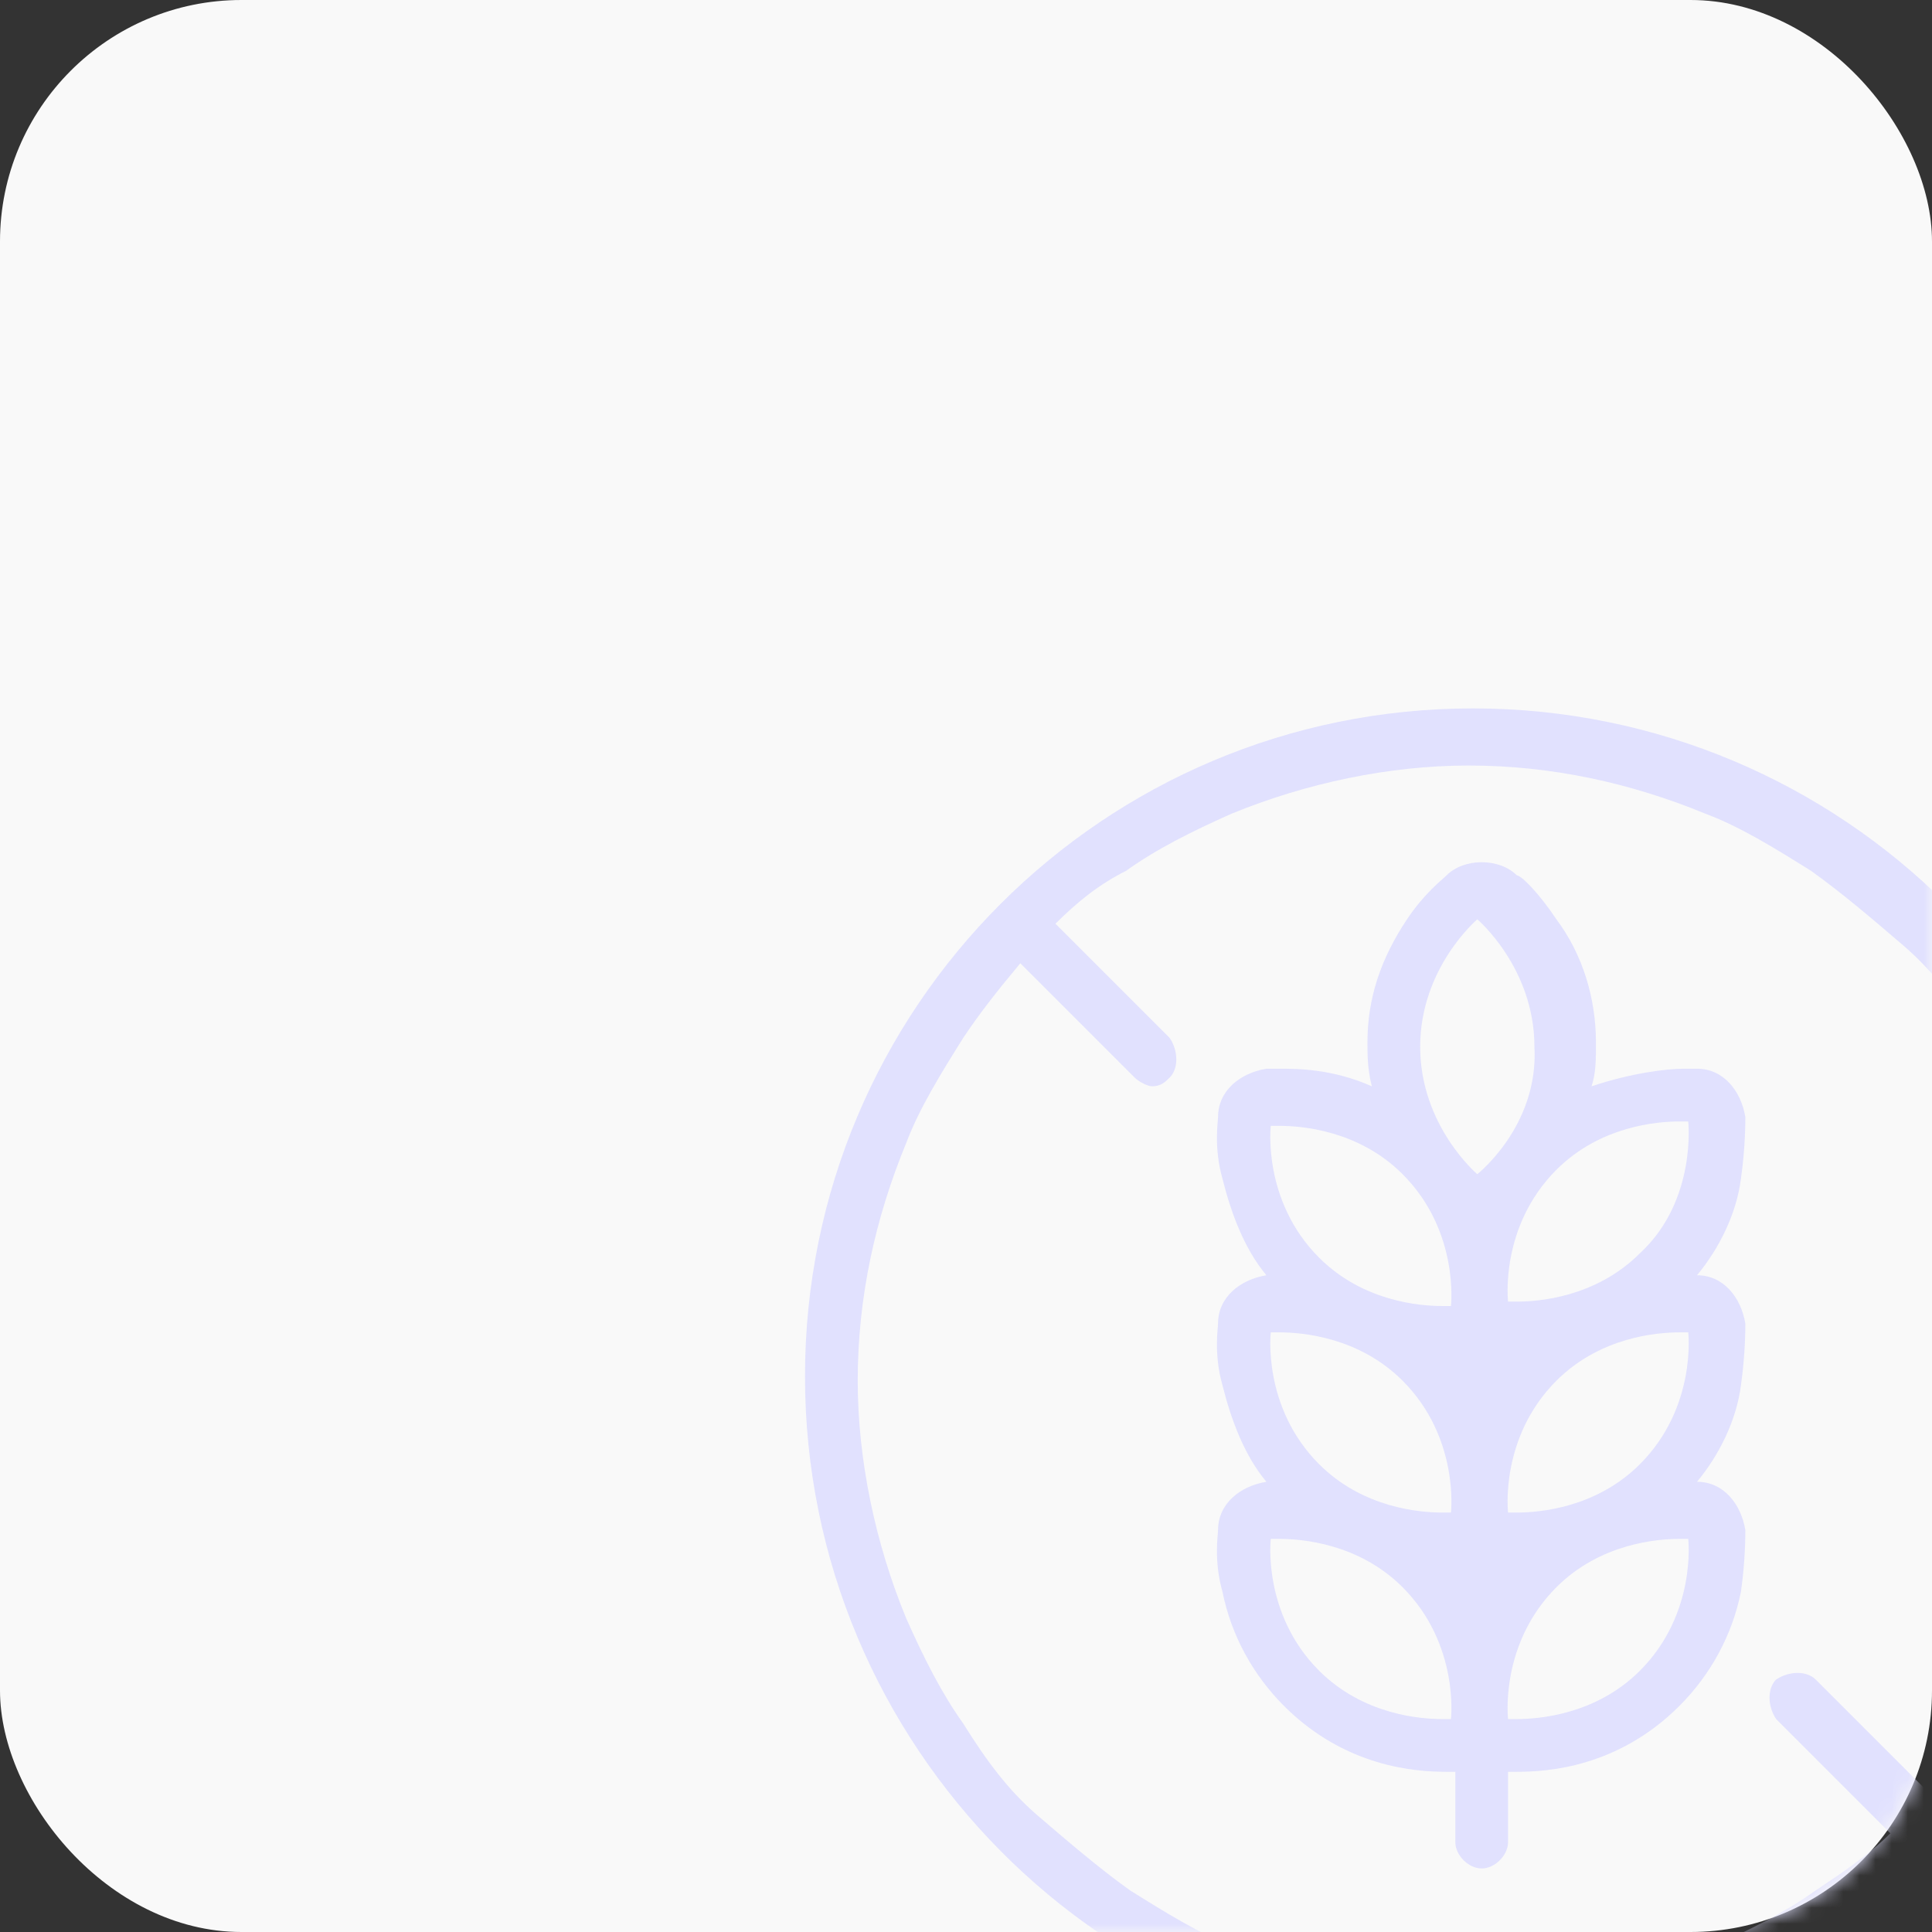
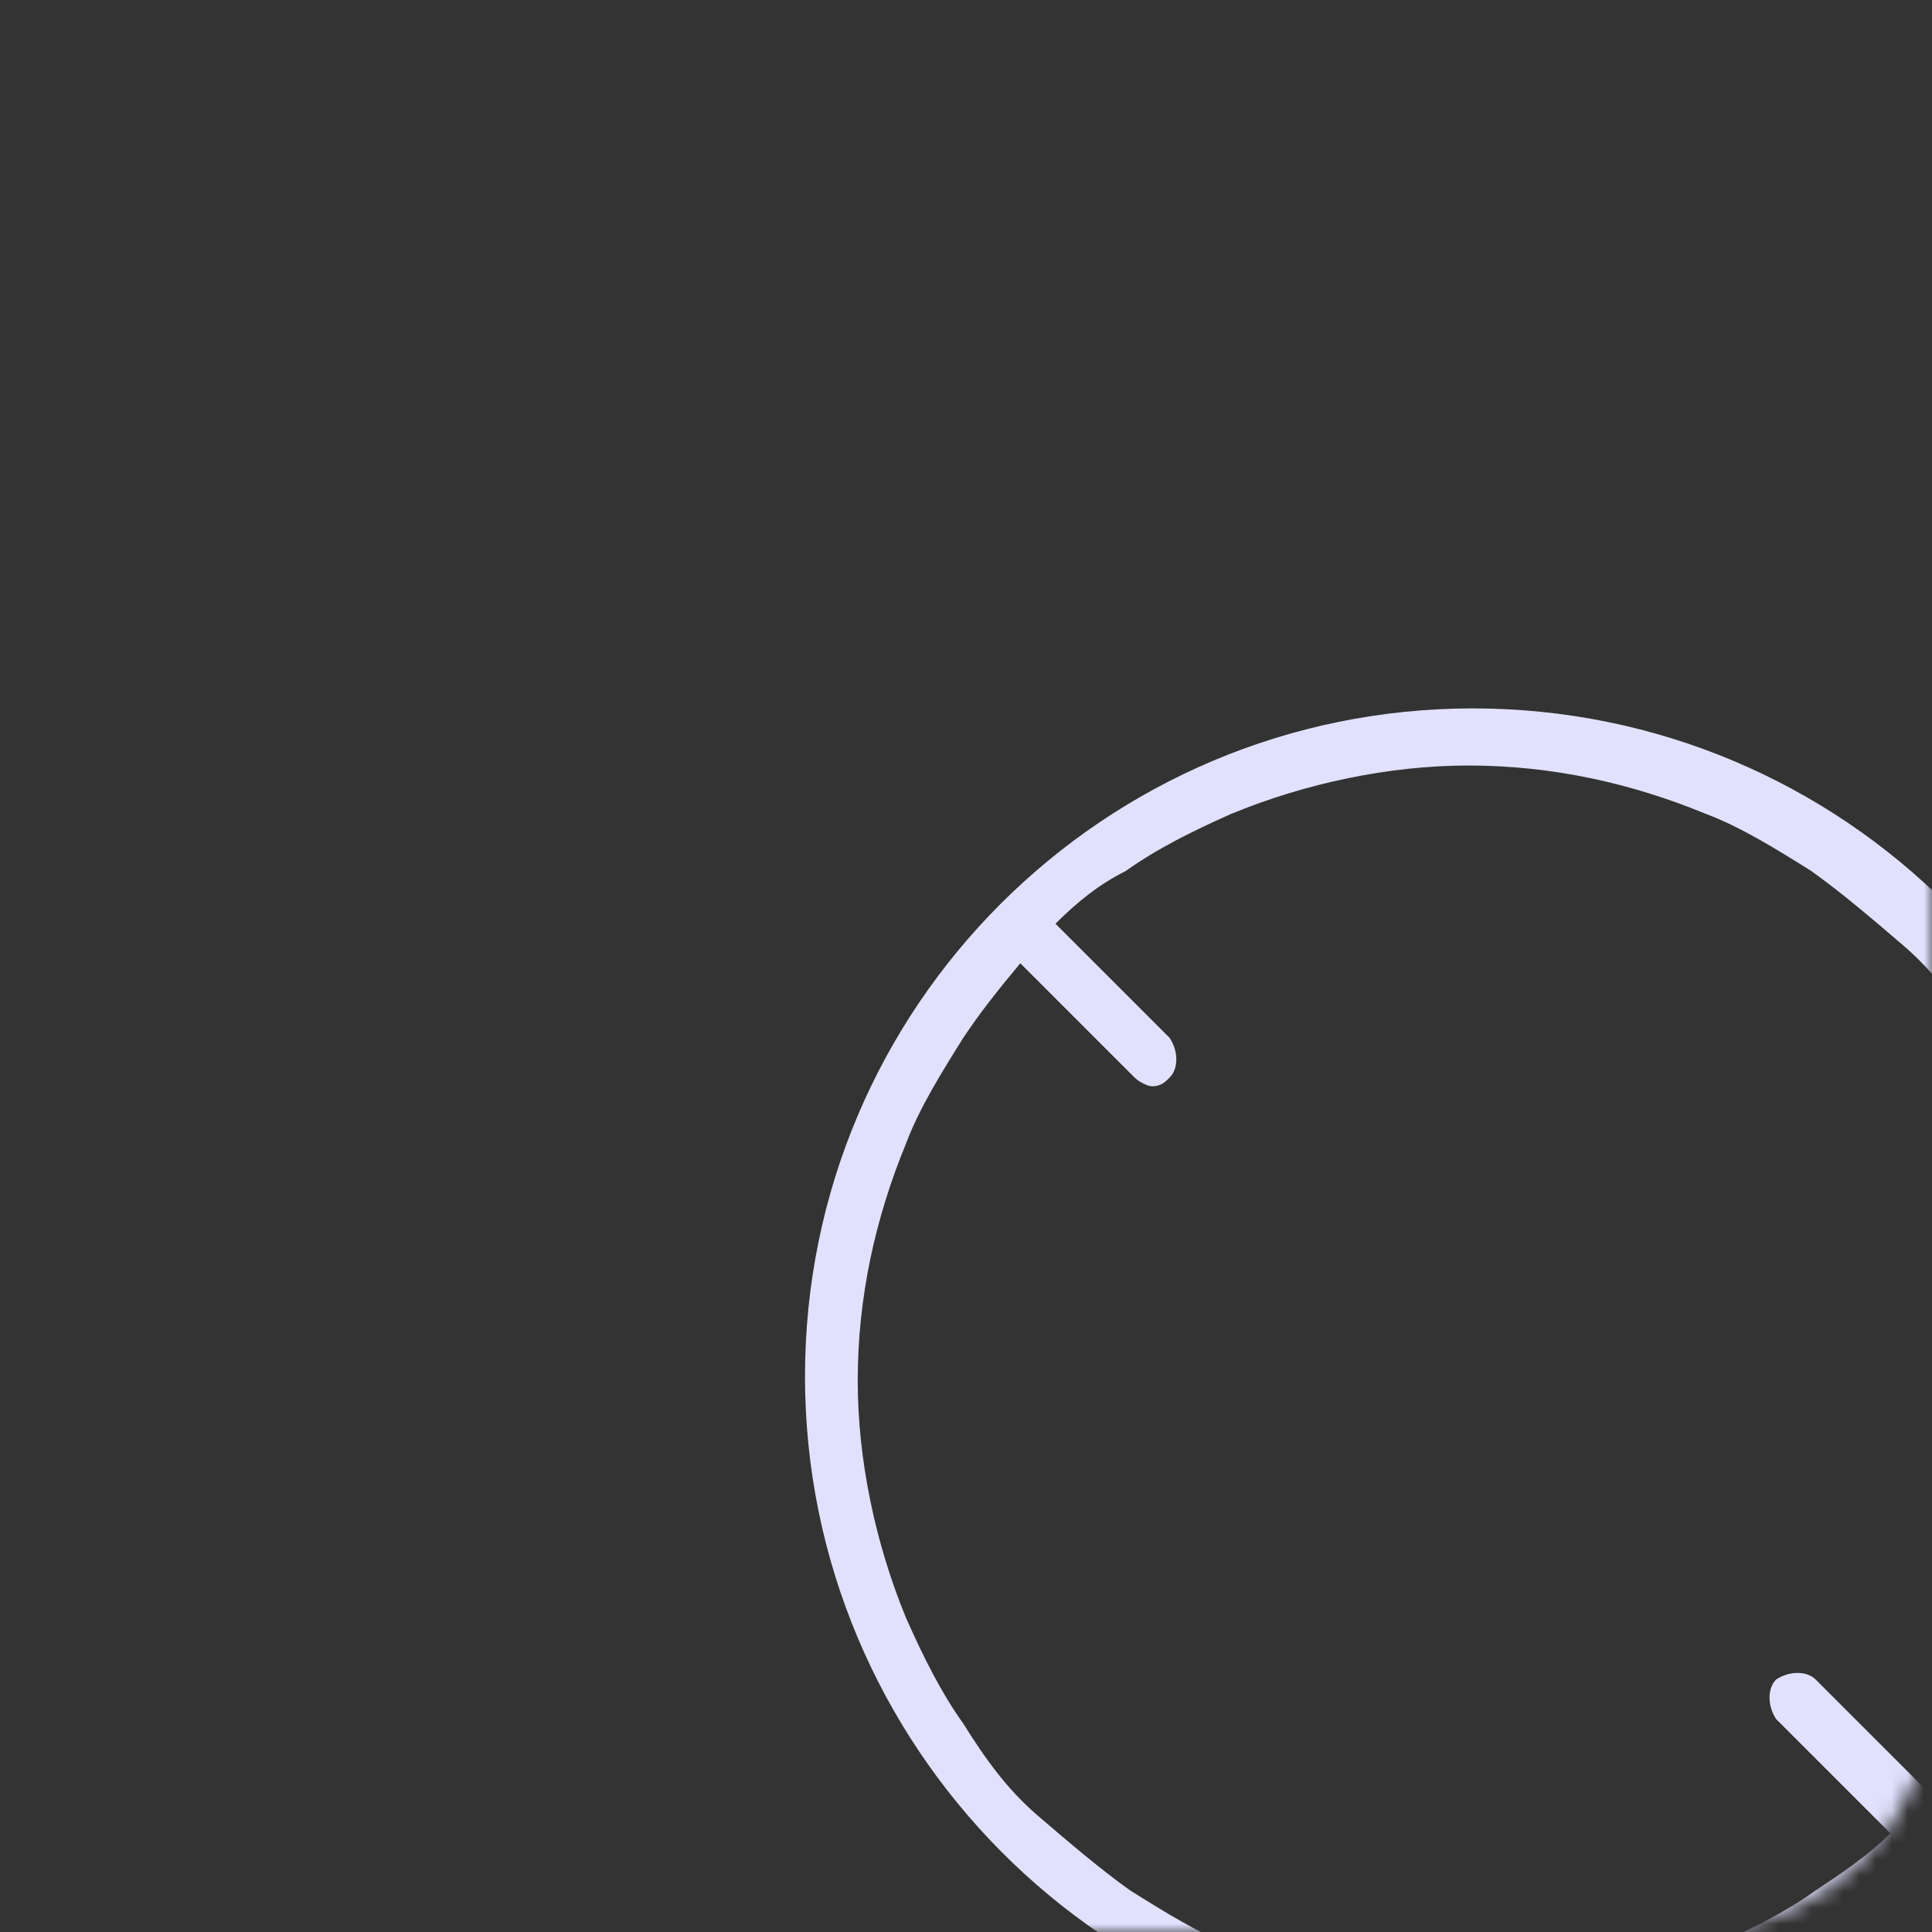
<svg xmlns="http://www.w3.org/2000/svg" fill="none" viewBox="0 0 120 120" height="120" width="120">
  <rect x="0" y="0" width="120" height="120" fill="#333333" stroke="none" />
-   <rect fill="#F9F9F9" rx="15" height="120" width="120" />
  <mask height="120" width="120" y="0" x="0" maskUnits="userSpaceOnUse" style="mask-type:alpha" id="mask0_11369_8354">
    <rect fill="#F9F9F9" rx="15" height="120" width="120" />
  </mask>
  <g mask="url(#mask0_11369_8354)">
-     <path fill="#E1E1FE" d="M108.407 69.383C108.134 67.745 107.042 66.38 105.405 66.38H104.586C103.494 66.38 101.311 66.653 98.854 67.472C99.127 66.653 99.127 65.835 99.127 64.743C99.127 62.014 98.308 59.284 96.671 57.101C95.579 55.463 94.487 54.371 94.215 54.371C93.669 53.826 92.85 53.553 92.031 53.553C91.212 53.553 90.393 53.826 89.848 54.371C89.575 54.645 88.483 55.463 87.391 57.101C85.754 59.557 84.935 62.014 84.935 64.743C84.935 65.562 84.935 66.38 85.208 67.472C82.751 66.38 80.568 66.38 79.476 66.38H78.657C77.02 66.653 75.655 67.745 75.655 69.383C75.655 69.656 75.382 71.293 75.928 73.204C76.474 75.387 77.293 77.571 78.657 79.208C77.02 79.481 75.655 80.573 75.655 82.21C75.655 82.484 75.382 84.121 75.928 86.032C76.474 88.215 77.293 90.398 78.657 92.036C77.02 92.309 75.655 93.401 75.655 95.038C75.655 95.311 75.382 96.949 75.928 98.859C76.474 101.589 77.839 104.045 79.749 105.956C83.57 109.777 87.937 110.05 89.848 110.05H90.393V114.416C90.393 115.235 91.212 116.054 92.031 116.054C92.85 116.054 93.669 115.235 93.669 114.416V110.05H94.215C96.125 110.05 100.492 109.777 104.313 105.956C106.223 104.045 107.588 101.589 108.134 98.859C108.407 96.949 108.407 95.311 108.407 95.038C108.134 93.401 107.042 92.036 105.405 92.036C106.769 90.398 107.861 88.215 108.134 86.032C108.407 84.121 108.407 82.484 108.407 82.21C108.134 80.573 107.042 79.208 105.405 79.208C106.769 77.571 107.861 75.387 108.134 73.204C108.407 71.293 108.407 69.656 108.407 69.383ZM90.121 106.774H89.575C88.21 106.774 84.662 106.501 81.933 103.772C78.385 100.224 78.93 95.584 78.93 95.584H79.476C80.841 95.584 84.389 95.857 87.118 98.586C90.666 102.135 90.121 106.774 90.121 106.774ZM90.121 93.947H89.575C88.21 93.947 84.662 93.674 81.933 90.944C78.385 87.396 78.93 82.756 78.93 82.756H79.476C80.841 82.756 84.389 83.029 87.118 85.759C90.666 89.307 90.121 93.947 90.121 93.947ZM90.121 81.119H89.575C88.21 81.119 84.662 80.846 81.933 78.117C78.385 74.568 78.93 69.929 78.93 69.929H79.476C80.841 69.929 84.389 70.201 87.118 72.931C90.666 76.479 90.121 81.119 90.121 81.119ZM91.758 72.931C91.758 72.931 88.21 69.929 88.21 65.016C88.21 60.103 91.758 57.101 91.758 57.101C91.758 57.101 95.306 60.103 95.306 65.016C95.579 69.929 91.758 72.931 91.758 72.931ZM101.857 103.772C99.127 106.501 95.579 106.774 94.215 106.774H93.669C93.669 106.774 93.123 102.135 96.671 98.586C99.4 95.857 102.948 95.584 104.313 95.584H104.859C104.859 95.584 105.405 100.224 101.857 103.772ZM101.857 90.944C99.127 93.674 95.579 93.947 94.215 93.947H93.669C93.669 93.947 93.123 89.307 96.671 85.759C99.4 83.029 102.948 82.756 104.313 82.756H104.859C104.859 82.756 105.405 87.396 101.857 90.944ZM101.857 77.844C99.127 80.573 95.579 80.846 94.215 80.846H93.669C93.669 80.846 93.123 76.206 96.671 72.658C99.4 69.929 102.948 69.656 104.313 69.656H104.859C104.859 69.656 105.405 74.568 101.857 77.844Z" />
    <path fill="#E1E1FE" d="M91.486 44C68.559 44 50 62.559 50 85.486C50 108.412 68.559 127.244 91.486 127.244C102.676 127.244 113.047 122.877 120.416 115.508C120.689 115.508 120.689 115.235 120.962 115.235C121.235 115.235 121.235 114.962 121.235 114.689C128.331 107.32 132.971 96.949 132.971 85.758C133.244 62.559 114.412 44 91.486 44ZM123.146 107.047C122.054 108.685 120.962 110.049 119.87 111.414L112.774 104.318C112.228 103.772 111.137 103.772 110.318 104.318C109.772 104.864 109.772 105.955 110.318 106.774L117.414 113.87C116.049 115.235 114.412 116.327 112.774 117.419C110.864 118.783 108.68 119.875 106.224 120.967C101.584 122.877 96.398 123.969 91.486 123.969C86.573 123.969 81.387 122.877 76.747 120.967C74.564 120.148 72.38 118.783 70.197 117.419C68.286 116.054 66.376 114.416 64.465 112.779C62.555 111.141 61.19 109.231 59.825 107.047C58.461 105.137 57.369 102.953 56.277 100.497C54.367 95.857 53.275 90.671 53.275 85.758C53.275 80.573 54.367 75.66 56.277 71.02C57.096 68.837 58.461 66.653 59.825 64.47C60.917 62.832 62.009 61.468 63.374 59.83L68.286 64.743L70.47 66.926C70.743 67.199 71.289 67.472 71.562 67.472C72.107 67.472 72.38 67.199 72.653 66.926C73.199 66.38 73.199 65.289 72.653 64.47L70.47 62.286L65.557 57.374C66.922 56.009 68.286 54.917 69.924 54.099C71.835 52.734 74.018 51.642 76.474 50.55C81.114 48.64 86.3 47.548 91.213 47.548C96.398 47.548 101.311 48.64 105.951 50.55C108.134 51.369 110.318 52.734 112.501 54.099C114.412 55.463 116.322 57.101 118.233 58.738C120.143 60.376 121.508 62.286 122.873 64.47C124.237 66.38 125.329 68.564 126.421 71.02C128.331 75.66 129.423 80.846 129.423 85.758C129.423 90.944 128.331 95.857 126.421 100.497C125.602 102.68 124.51 104.864 123.146 107.047Z" />
  </g>
</svg>